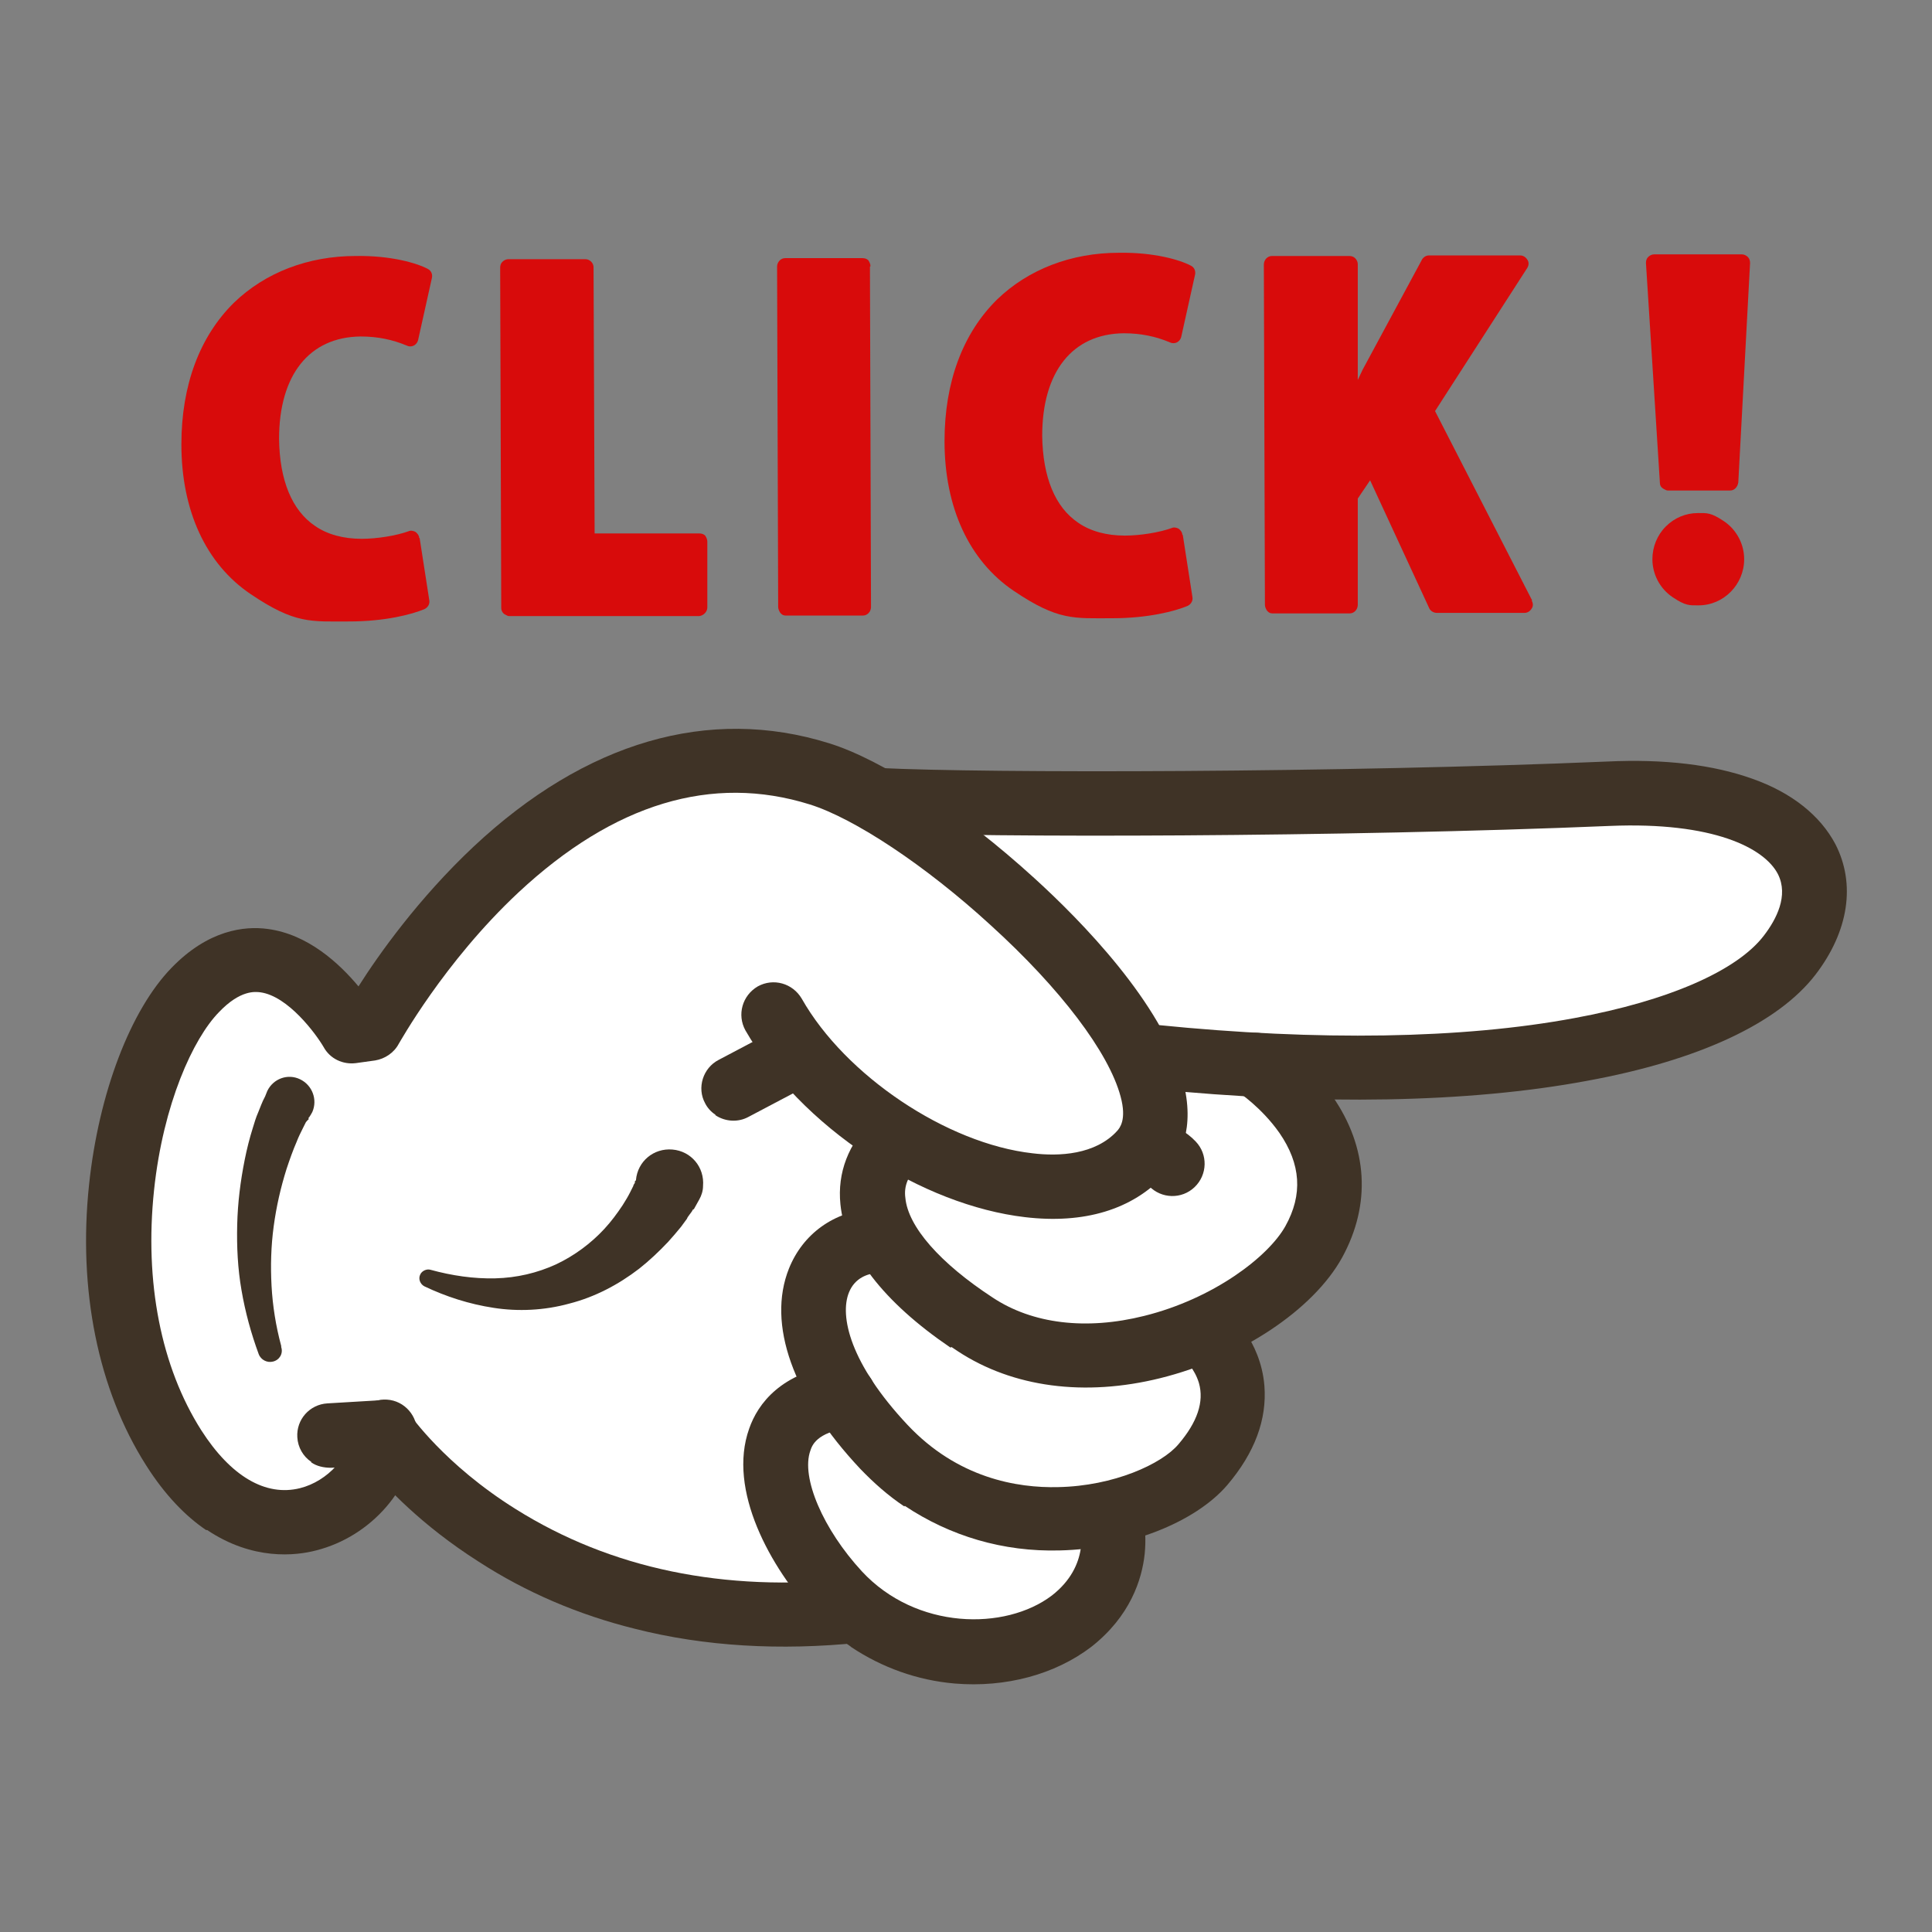
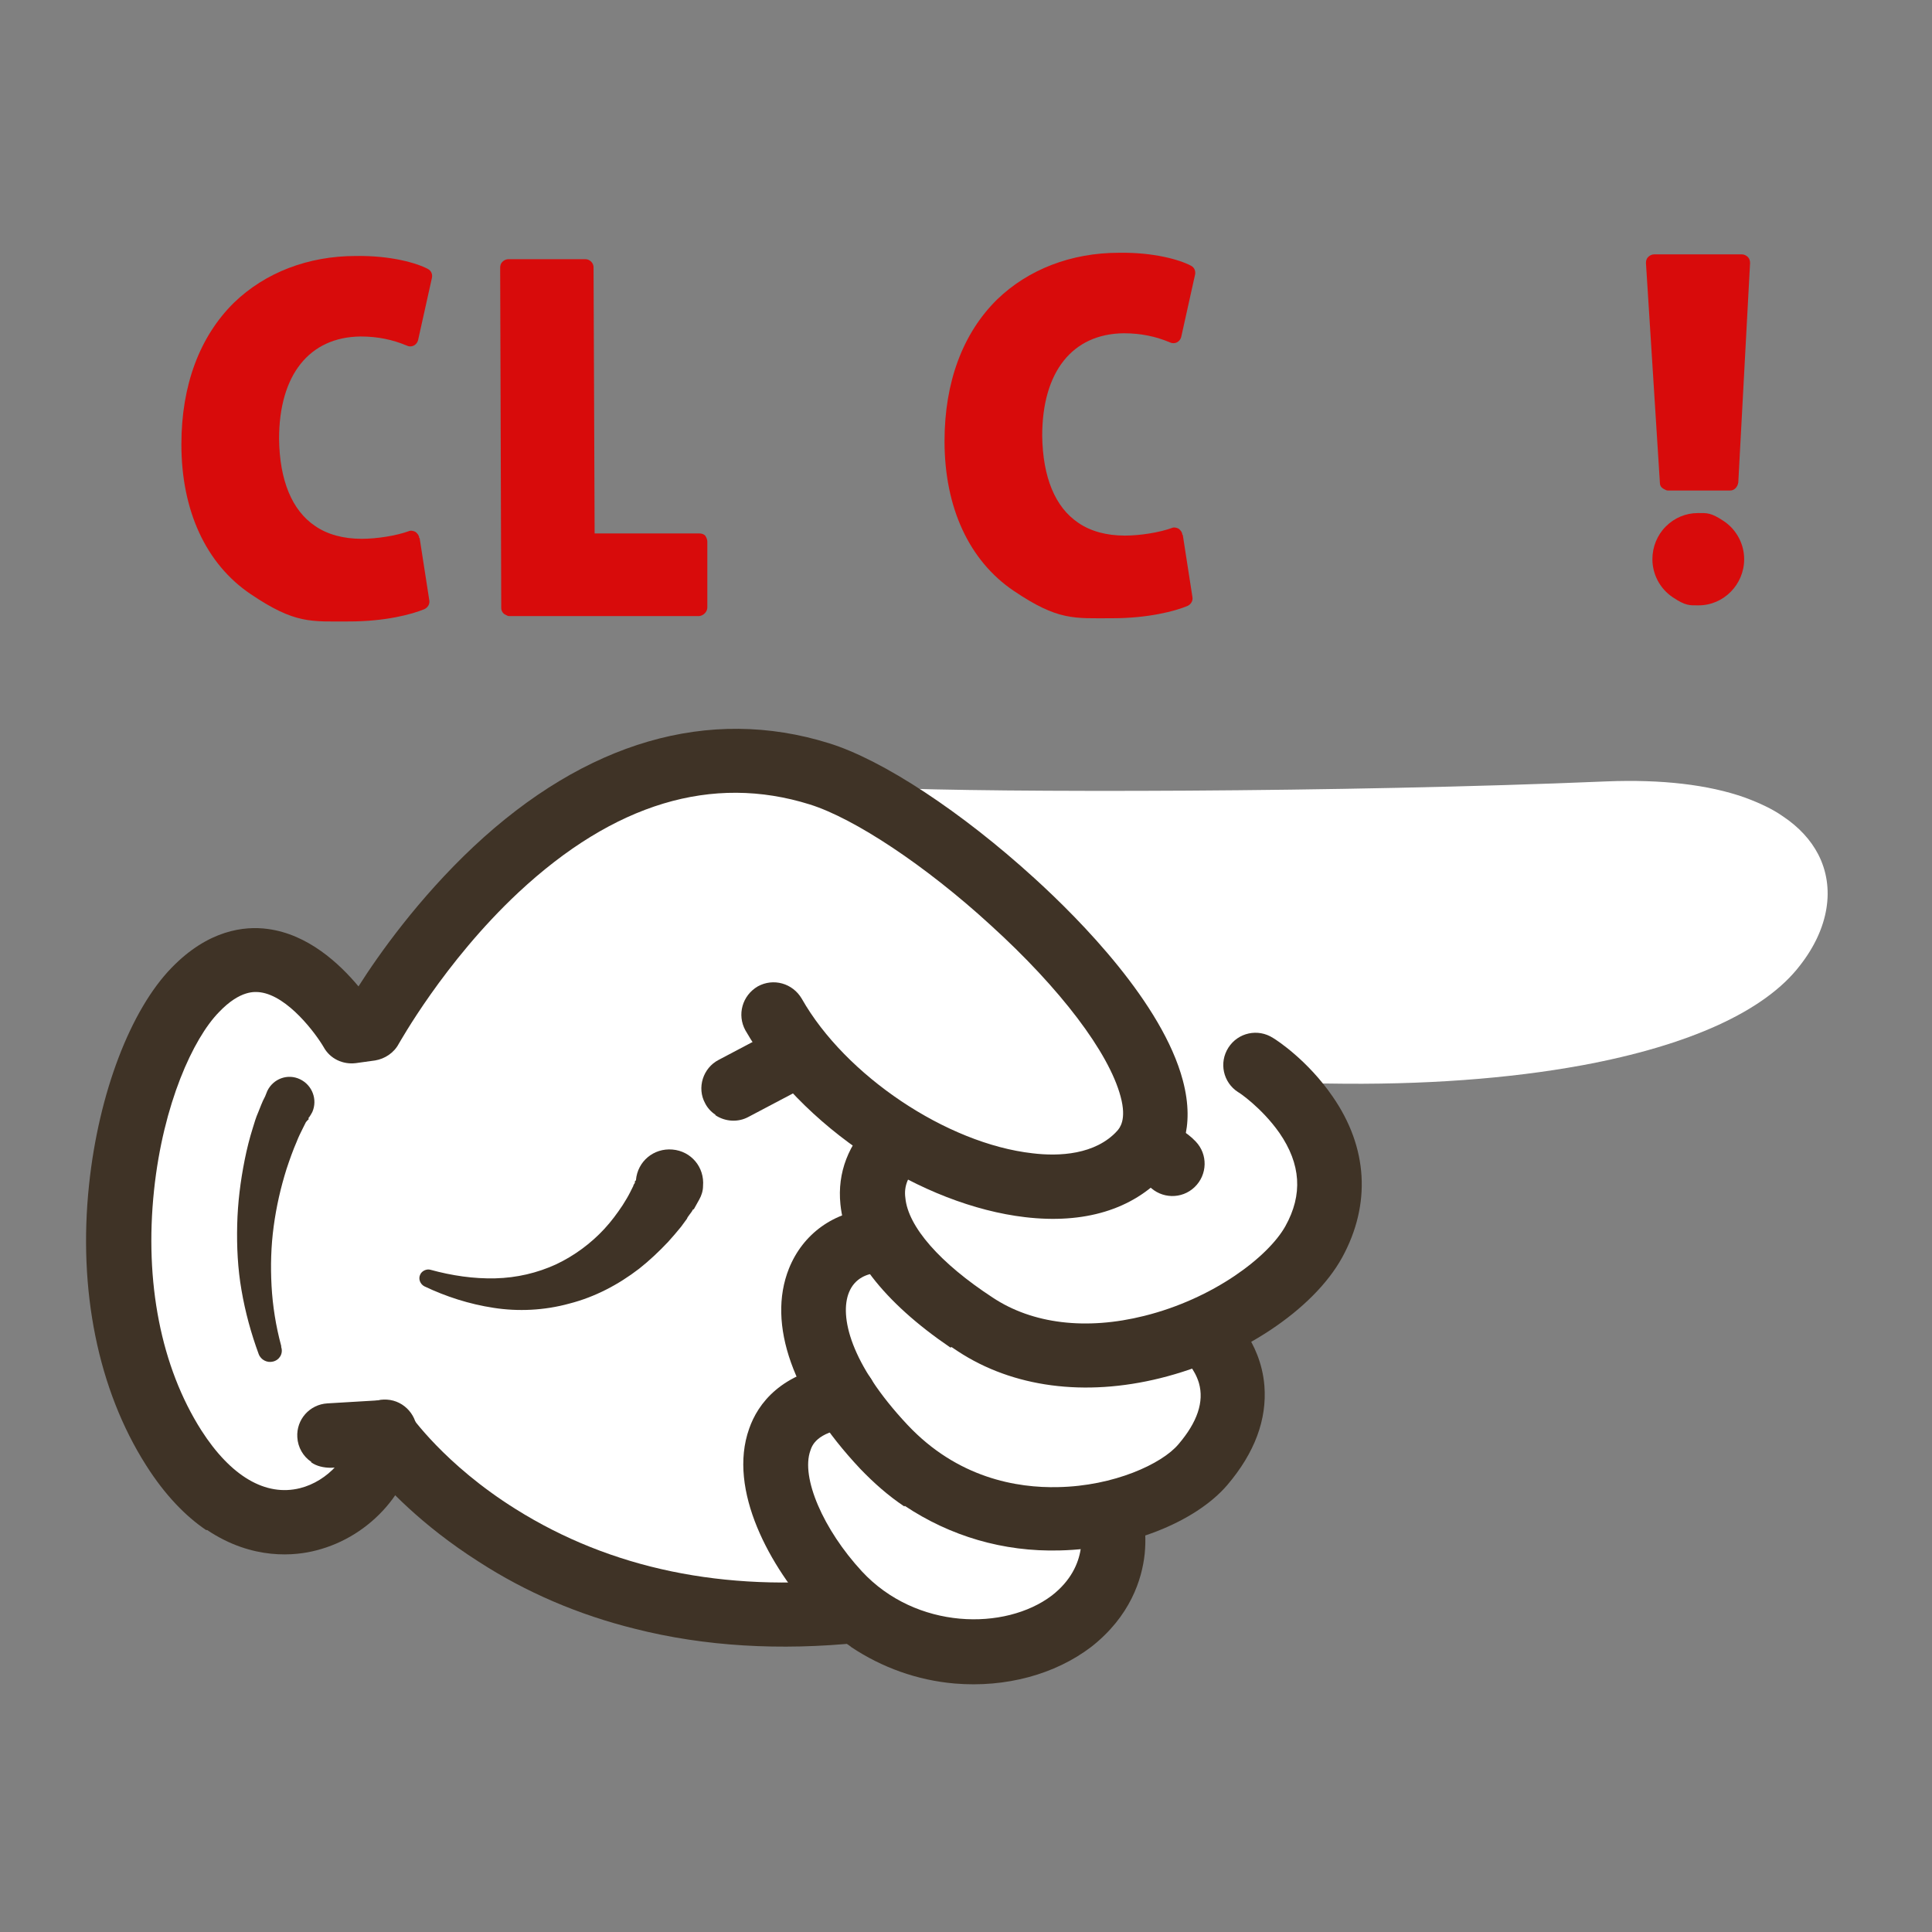
<svg xmlns="http://www.w3.org/2000/svg" id="_レイヤー_1" data-name="レイヤー_1" version="1.1" viewBox="0 0 360 360">
  <rect x="0" y="0" width="360" height="360" fill="#808080" stroke="none" />
  <defs>
    <style>
      .st0 {
        fill: #fff;
      }

      .st1 {
        fill: #3f3326;
      }

      .st2 {
        fill: #d80b0b;
      }
    </style>
  </defs>
  <g>
    <path class="st0" d="M40.2,282.4c-3.7-2.5-7.2-6.3-10.3-11.1-8.5-13.4-12.1-31.2-10.1-50.2,1.7-16.3,7.3-31,14.5-38.4,5.9-6,11.5-6.7,15.1-6.2,2.7.3,5.4,1.4,8,3.2s4.9,4,7.2,6.9l2.4,3,2-3.2c3.5-5.5,10.8-16.2,21.3-26,20-18.8,41.8-25.2,63-18.5,2.9.9,6.4,2.5,10.2,4.6l.6.3h.6c20.8.9,85.1.9,134.7-1.2,10.2-.4,18.9.6,25.7,3,2.7,1,5.1,2.1,7.1,3.5,3,2,5.2,4.4,6.6,7.1,3.2,6.2,2,13.8-3.4,20.7-6.5,8.5-20.6,14.9-40.6,18.6-13.6,2.5-29.6,3.7-47.4,3.4h-5.3c0,0,3.2,4.5,3.2,4.5,2.6,3.7,4.2,7.6,4.7,11.6.7,5-.4,10-3.1,14.9-2.9,5.3-8.7,10.5-16.2,14.7l-2.4,1.3,1.4,2.4c1.3,2.3,2.1,4.8,2.3,7.4.5,5.4-1.6,10.8-6.1,16.1-3,3.5-8,6.5-14.2,8.5l-1.9.6v2c.1,1,0,2.1,0,3.1-.5,4.2-2.3,10.1-8.8,15.1-6,4.7-14.4,6.9-23.1,6.1-6.4-.6-12.5-2.7-17.7-6.2-.3-.2-.6-.4-.8-.6l-.8-.6h-1c-13.6,1.3-26.5.4-38.5-2.6-10.1-2.6-19.6-6.6-28.2-12.1-.7-.5-1.5-1-2.2-1.5-4.9-3.3-9.4-7.1-13.4-11.1l-2.4-2.4-1.8,2.9c-3,4.8-7.9,8.3-13.3,9.7-3.4.9-10.3,1.6-17.7-3.4h0Z" />
    <g>
      <path class="st1" d="M38.4,285.1c-3.7-2.5-7.6-6.4-11.2-12.1-8.9-14-12.7-32.6-10.6-52.3,1.8-17,7.7-32.5,15.4-40.4,6.8-7,13.5-7.8,17.9-7.2,7.5,1,13.3,6.4,16.9,10.7,3.8-6,11.2-16.4,21.4-26,20.9-19.6,43.9-26.3,66.3-19.3,10,3.1,24.7,12.8,38.2,25.1,8.7,7.9,23.9,23.4,27.7,37.7,2.4,9-.5,14.5-3.4,17.6-6,6.5-15,9.2-26,7.9-9.4-1.1-19.8-5.1-29.3-11.4-9.7-6.4-17.8-14.7-22.8-23.4-1.6-2.9-.6-6.5,2.3-8.2,2.9-1.6,6.5-.6,8.2,2.3,8.1,14.3,27,27,43,28.8,4.9.6,11.7.3,15.8-4.2.4-.5,1.8-2,.6-6.4-2.2-8.2-11.2-20.1-24.2-31.9-12.1-11.1-25.4-19.9-33.7-22.5-18.2-5.7-36.5-.2-54.3,16.4-13.9,13-22.2,28.1-22.3,28.2-.9,1.7-2.6,2.8-4.4,3.1l-3.6.5c-2.4.3-4.8-.8-6-3-1.4-2.4-6.6-9.5-11.8-10.2-.9-.1-3.7-.5-7.7,3.7-4.8,4.9-10.4,17.1-12.1,33.2-1.8,17.1,1.3,32.9,8.8,44.7,5.5,8.6,12,12.4,18.4,10.8,5.2-1.3,9.5-6.1,9.8-10.9.2-3.3,3.1-5.8,6.4-5.6,3.3.2,5.8,3.1,5.6,6.4-.6,10-8.5,19.1-18.8,21.7-3.8,1-11.8,1.9-20.3-3.8Z" />
      <path class="st1" d="M133.3,207.7c-.8-.5-1.5-1.3-1.9-2.1-1.6-2.9-.4-6.6,2.5-8.1l10.8-5.7c2.9-1.6,6.6-.4,8.1,2.5,1.6,2.9.4,6.6-2.5,8.1l-10.8,5.7c-2,1.1-4.4.9-6.2-.3Z" />
      <path class="st1" d="M129.1,225.4c-.1.2-.2.4-.3.5l-.3.4c-.2.3-.4.5-.5.8-.4.5-.7,1-1.1,1.5-.8,1-1.6,1.9-2.4,2.8-1.7,1.8-3.5,3.5-5.4,5-3.9,3-8.3,5.3-13,6.5-4.7,1.3-9.6,1.5-14.1.8-4.6-.7-8.9-2.1-12.9-4-.8-.4-1.2-1.4-.8-2.2.3-.7,1.2-1.1,1.9-.9h0c4,1.1,8.1,1.7,12.1,1.6,4-.1,7.8-1,11.3-2.6,3.4-1.6,6.5-3.9,9-6.6,1.3-1.4,2.4-2.9,3.4-4.4.5-.8,1-1.6,1.4-2.4.2-.4.4-.8.6-1.2,0-.2.2-.4.3-.6v-.3c.1,0,.2-.2.2-.2.3-3.5,3.3-6,6.8-5.7,3.5.3,6,3.3,5.7,6.8,0,.9-.3,1.8-.7,2.5l-1,1.8Z" />
-       <path class="st1" d="M211.8,202c-1.8-1.2-2.8-3.3-2.6-5.6.3-3.3,3.3-5.7,6.6-5.4,29.8,3,56.7,2.6,77.6-1.3,17.4-3.2,30.3-8.8,35.3-15.4,2.3-3,4.6-7.4,2.6-11.4-2.5-4.9-12.1-9.8-31.3-9-50.1,2.1-116.5,2.2-136.8,1.2-3.3-.2-5.9-3-5.7-6.3.2-3.3,3-5.9,6.3-5.7,20.1,1,85.9.9,135.7-1.2,10.7-.5,19.7.6,27,3.2,7.4,2.6,12.7,6.9,15.5,12.2,3.8,7.4,2.5,16.2-3.7,24.3-7,9.1-21.8,16-42.6,19.8-22,4.1-50,4.6-81,1.5-1-.1-2-.5-2.8-1Z" />
      <path class="st1" d="M177.1,251.1c-12.5-8.5-19.6-17.7-20.5-26.7-.6-5.9,1.5-11.3,6-15.7,2.4-2.3,6.2-2.3,8.5,0,2.3,2.4,2.3,6.2,0,8.5-1.9,1.9-2.7,3.8-2.4,6,.5,5.4,6.5,12.2,16.3,18.6,7.4,4.9,17.4,6.1,28.2,3.4,12.9-3.2,23.1-11,26.3-16.7,3.3-5.9,2.9-11.6-1.1-17.4-3.3-4.7-7.6-7.6-7.7-7.6-2.8-1.8-3.6-5.5-1.8-8.3,1.8-2.8,5.5-3.6,8.3-1.8.7.4,6.5,4.2,11.1,10.9,6.6,9.5,7.2,20.1,1.8,30-5.4,9.8-19,18.8-33.9,22.5-14.1,3.5-27.5,1.7-37.7-5-.4-.3-.8-.5-1.2-.8Z" />
      <path class="st1" d="M168.5,280.7c-3-2-5.7-4.4-8.2-7-12.6-13.4-17.4-27-13.3-37.3,2.6-6.5,8.4-10.7,15.7-11.2,3.3-.2,6.2,2.3,6.4,5.6.2,3.3-2.3,6.2-5.6,6.4-1.8.1-4.2.9-5.3,3.6-1.8,4.4.2,13.3,10.9,24.7,9.3,9.9,20.4,11.8,28.1,11.6,10.3-.2,19.3-4.3,22.4-8,3.5-4.1,4.8-7.9,3.8-11.4-.8-2.7-2.7-4.4-2.7-4.5h0c0,0,7.7-9.2,7.7-9.2.7.6,6.5,5.7,7.2,14.2.5,6.3-1.8,12.5-6.9,18.5-6,7-18.5,11.9-31.2,12.2-10.6.3-20.5-2.7-28.9-8.3Z" />
      <path class="st1" d="M158.5,306.8c-2.5-1.7-4.8-3.7-6.8-5.9-8.1-8.8-16.2-23.2-12.1-34.7,1.6-4.6,5.9-10.5,16.8-12,3.3-.5,6.3,1.8,6.8,5.1.5,3.3-1.8,6.3-5.1,6.8-6,.8-6.8,3.3-7.1,4.2-1.8,5,2.4,14.7,9.6,22.5,10.1,10.9,26.7,11.1,35.4,4.5,7.2-5.6,5.4-12.8,5.1-13.6h0c0,0,11.4-3.6,11.4-3.6.1.4,1.3,4.3.8,9.4-.5,4.8-2.7,11.7-10,17.4-6.7,5.1-15.9,7.6-25.4,6.8-7-.6-13.6-3-19.3-6.8Z" />
      <path class="st1" d="M58,272.4c-1.5-1-2.5-2.7-2.6-4.6-.2-3.3,2.3-6.1,5.6-6.3l10.1-.6c2.1-.1,4.1.9,5.3,2.7,0,0,6.4,9.3,19.7,17.6,17.7,11.1,38.8,15.5,62.7,13,3.3-.3,6.2,2,6.6,5.3.3,3.3-2,6.2-5.3,6.6-14.7,1.5-28.8.7-41.8-2.6-10.5-2.6-20.3-6.8-29.1-12.5-10.7-6.8-17.4-14-20.6-17.9l-6.9.4c-1.4,0-2.7-.3-3.7-1Z" />
-       <path class="st1" d="M209.1,219.9c-1.2-.8-2.1-2.1-2.5-3.6-.7-3.2,1.3-6.4,4.5-7.2,3.1-.7,8.1-.2,11.7,3.6,2.3,2.4,2.2,6.2-.2,8.5-2.4,2.3-6.2,2.2-8.5-.2,0,0,0,0-.2,0,0,0,0,0,0,0s0,0,0,0c-1.7.4-3.4,0-4.7-.9Z" />
+       <path class="st1" d="M209.1,219.9c-1.2-.8-2.1-2.1-2.5-3.6-.7-3.2,1.3-6.4,4.5-7.2,3.1-.7,8.1-.2,11.7,3.6,2.3,2.4,2.2,6.2-.2,8.5-2.4,2.3-6.2,2.2-8.5-.2,0,0,0,0-.2,0,0,0,0,0,0,0s0,0,0,0c-1.7.4-3.4,0-4.7-.9" />
      <path class="st1" d="M57.6,208.1s0,.1-.1.2v.3c-.1,0-.5.5-.5.5-.2.4-.4.8-.6,1.2-.4.8-.8,1.6-1.1,2.4-.7,1.6-1.3,3.3-1.9,5.1-1.1,3.5-1.9,7-2.4,10.7-.5,3.7-.6,7.4-.4,11.1.2,3.7.8,7.5,1.8,11.2v.2c.4,1.2-.3,2.4-1.5,2.7-1.1.3-2.3-.3-2.7-1.4-1.4-3.8-2.5-7.8-3.2-11.9-.7-4-.9-8.1-.8-12.2.1-4.1.6-8.1,1.4-12.1.4-2,.9-4,1.5-5.9.3-1,.6-2,1-2.9.2-.5.4-1,.6-1.5l.3-.7.2-.4.2-.4.4-1c1.1-2.3,3.8-3.3,6.1-2.2,2.3,1.1,3.3,3.8,2.3,6.1-.2.4-.4.7-.6,1Z" />
    </g>
  </g>
  <g>
    <path class="st2" d="M78.1,100.2c0-.4-.3-.8-.7-1.1-.4-.2-.9-.3-1.3-.1-2.2.8-5.8,1.4-8.7,1.4-3.4,0-6.4-.8-8.7-2.4-4.3-2.9-6.6-8.5-6.7-16.2,0-11.9,5.6-19,15.2-19.1,3.2,0,6,.6,8.6,1.7.4.2.9.2,1.3,0,.4-.2.7-.6.8-1l2.6-11.7c.1-.7-.2-1.3-.8-1.6-2.1-1.1-6.9-2.5-13.4-2.4-8.9,0-16.9,3.1-22.7,8.7-6.4,6.3-9.8,15.4-9.8,26.4,0,12.4,4.6,22.3,12.9,27.9s11.2,5.1,18.4,5.1c6.6,0,11.6-1.3,14-2.3.6-.3,1-.9.9-1.6l-1.8-11.6Z" />
    <path class="st2" d="M131.8,100.9c0-.4-.2-.8-.4-1.1-.3-.3-.7-.4-1.1-.4h-19.5c0,0-.2-49.6-.2-49.6,0-.8-.7-1.5-1.5-1.5h-14.4c-.4,0-.8.2-1.1.5-.3.3-.4.7-.4,1.1l.2,63.4c0,.5.3,1,.7,1.2s.5.3.8.3h35.4c.8-.1,1.5-.8,1.5-1.6v-12.2Z" />
-     <path class="st2" d="M162.2,49.6c0-.4-.2-.8-.4-1.1-.3-.3-.7-.4-1.1-.4h-14.4c-.8,0-1.5.7-1.5,1.6l.2,63.4c0,.4.2.8.4,1.1,0,0,.1.1.2.2.2.2.5.3.8.3h14.4c.8,0,1.5-.7,1.5-1.6l-.2-63.4Z" />
    <path class="st2" d="M220.3,99.6c0-.4-.3-.8-.7-1.1-.4-.2-.9-.3-1.3-.1-2.2.8-5.8,1.4-8.7,1.4-3.4,0-6.4-.8-8.7-2.4-4.3-2.9-6.6-8.5-6.7-16.2,0-11.9,5.6-19,15.2-19.1,3.2,0,6,.6,8.6,1.7.4.2.9.2,1.3,0,.4-.2.7-.6.8-1l2.6-11.7c.1-.7-.2-1.3-.8-1.6-2.1-1.1-6.9-2.5-13.4-2.4-8.9,0-16.9,3.1-22.7,8.7-6.4,6.3-9.8,15.4-9.8,26.4,0,12.4,4.6,22.3,12.9,27.9s11.2,5.1,18.4,5.1c6.6,0,11.6-1.3,14-2.3.6-.3,1-.9.9-1.6l-1.8-11.6Z" />
-     <path class="st2" d="M285.5,111.9l-18.1-35.3,17.2-26.7c.3-.5.3-1.1,0-1.5-.3-.5-.8-.8-1.3-.8h-17.1c-.5,0-1.1.4-1.3.9l-11,20.4s0,0,0,0c-.3.6-.6,1.3-.9,1.9,0,0,0,.1,0,.2v-21.8c0-.4-.2-.8-.5-1.1-.3-.3-.7-.4-1.1-.4h-14.4c-.8,0-1.5.7-1.5,1.6l.2,63.4c0,.4.2.8.4,1.1,0,0,.1.1.2.2.2.2.5.3.8.3h14.4c.8,0,1.5-.7,1.5-1.6v-19.8c0,0,2.3-3.4,2.3-3.4l11,23.8c.2.5.8.9,1.4.9h16.4c.5,0,1-.3,1.3-.8.3-.4.3-1,0-1.5Z" />
    <path class="st2" d="M323.9,90l2.2-41c0-.4-.1-.8-.4-1.1-.3-.3-.7-.5-1.1-.5h-16.4c-.4,0-.8.2-1.1.5-.3.3-.4.7-.4,1.1l2.6,41c0,.5.3.9.7,1.1s.5.3.8.3h11.6c.8,0,1.4-.7,1.5-1.5Z" />
    <path class="st2" d="M325,104.2c0-2.8-1.4-5.5-3.8-7.1s-3.1-1.5-4.8-1.5c-2.3,0-4.4.9-6,2.5-1.6,1.6-2.5,3.8-2.5,6.1,0,2.8,1.4,5.5,3.8,7.1s3.1,1.5,4.8,1.5c4.7,0,8.5-3.9,8.5-8.6Z" />
  </g>
</svg>